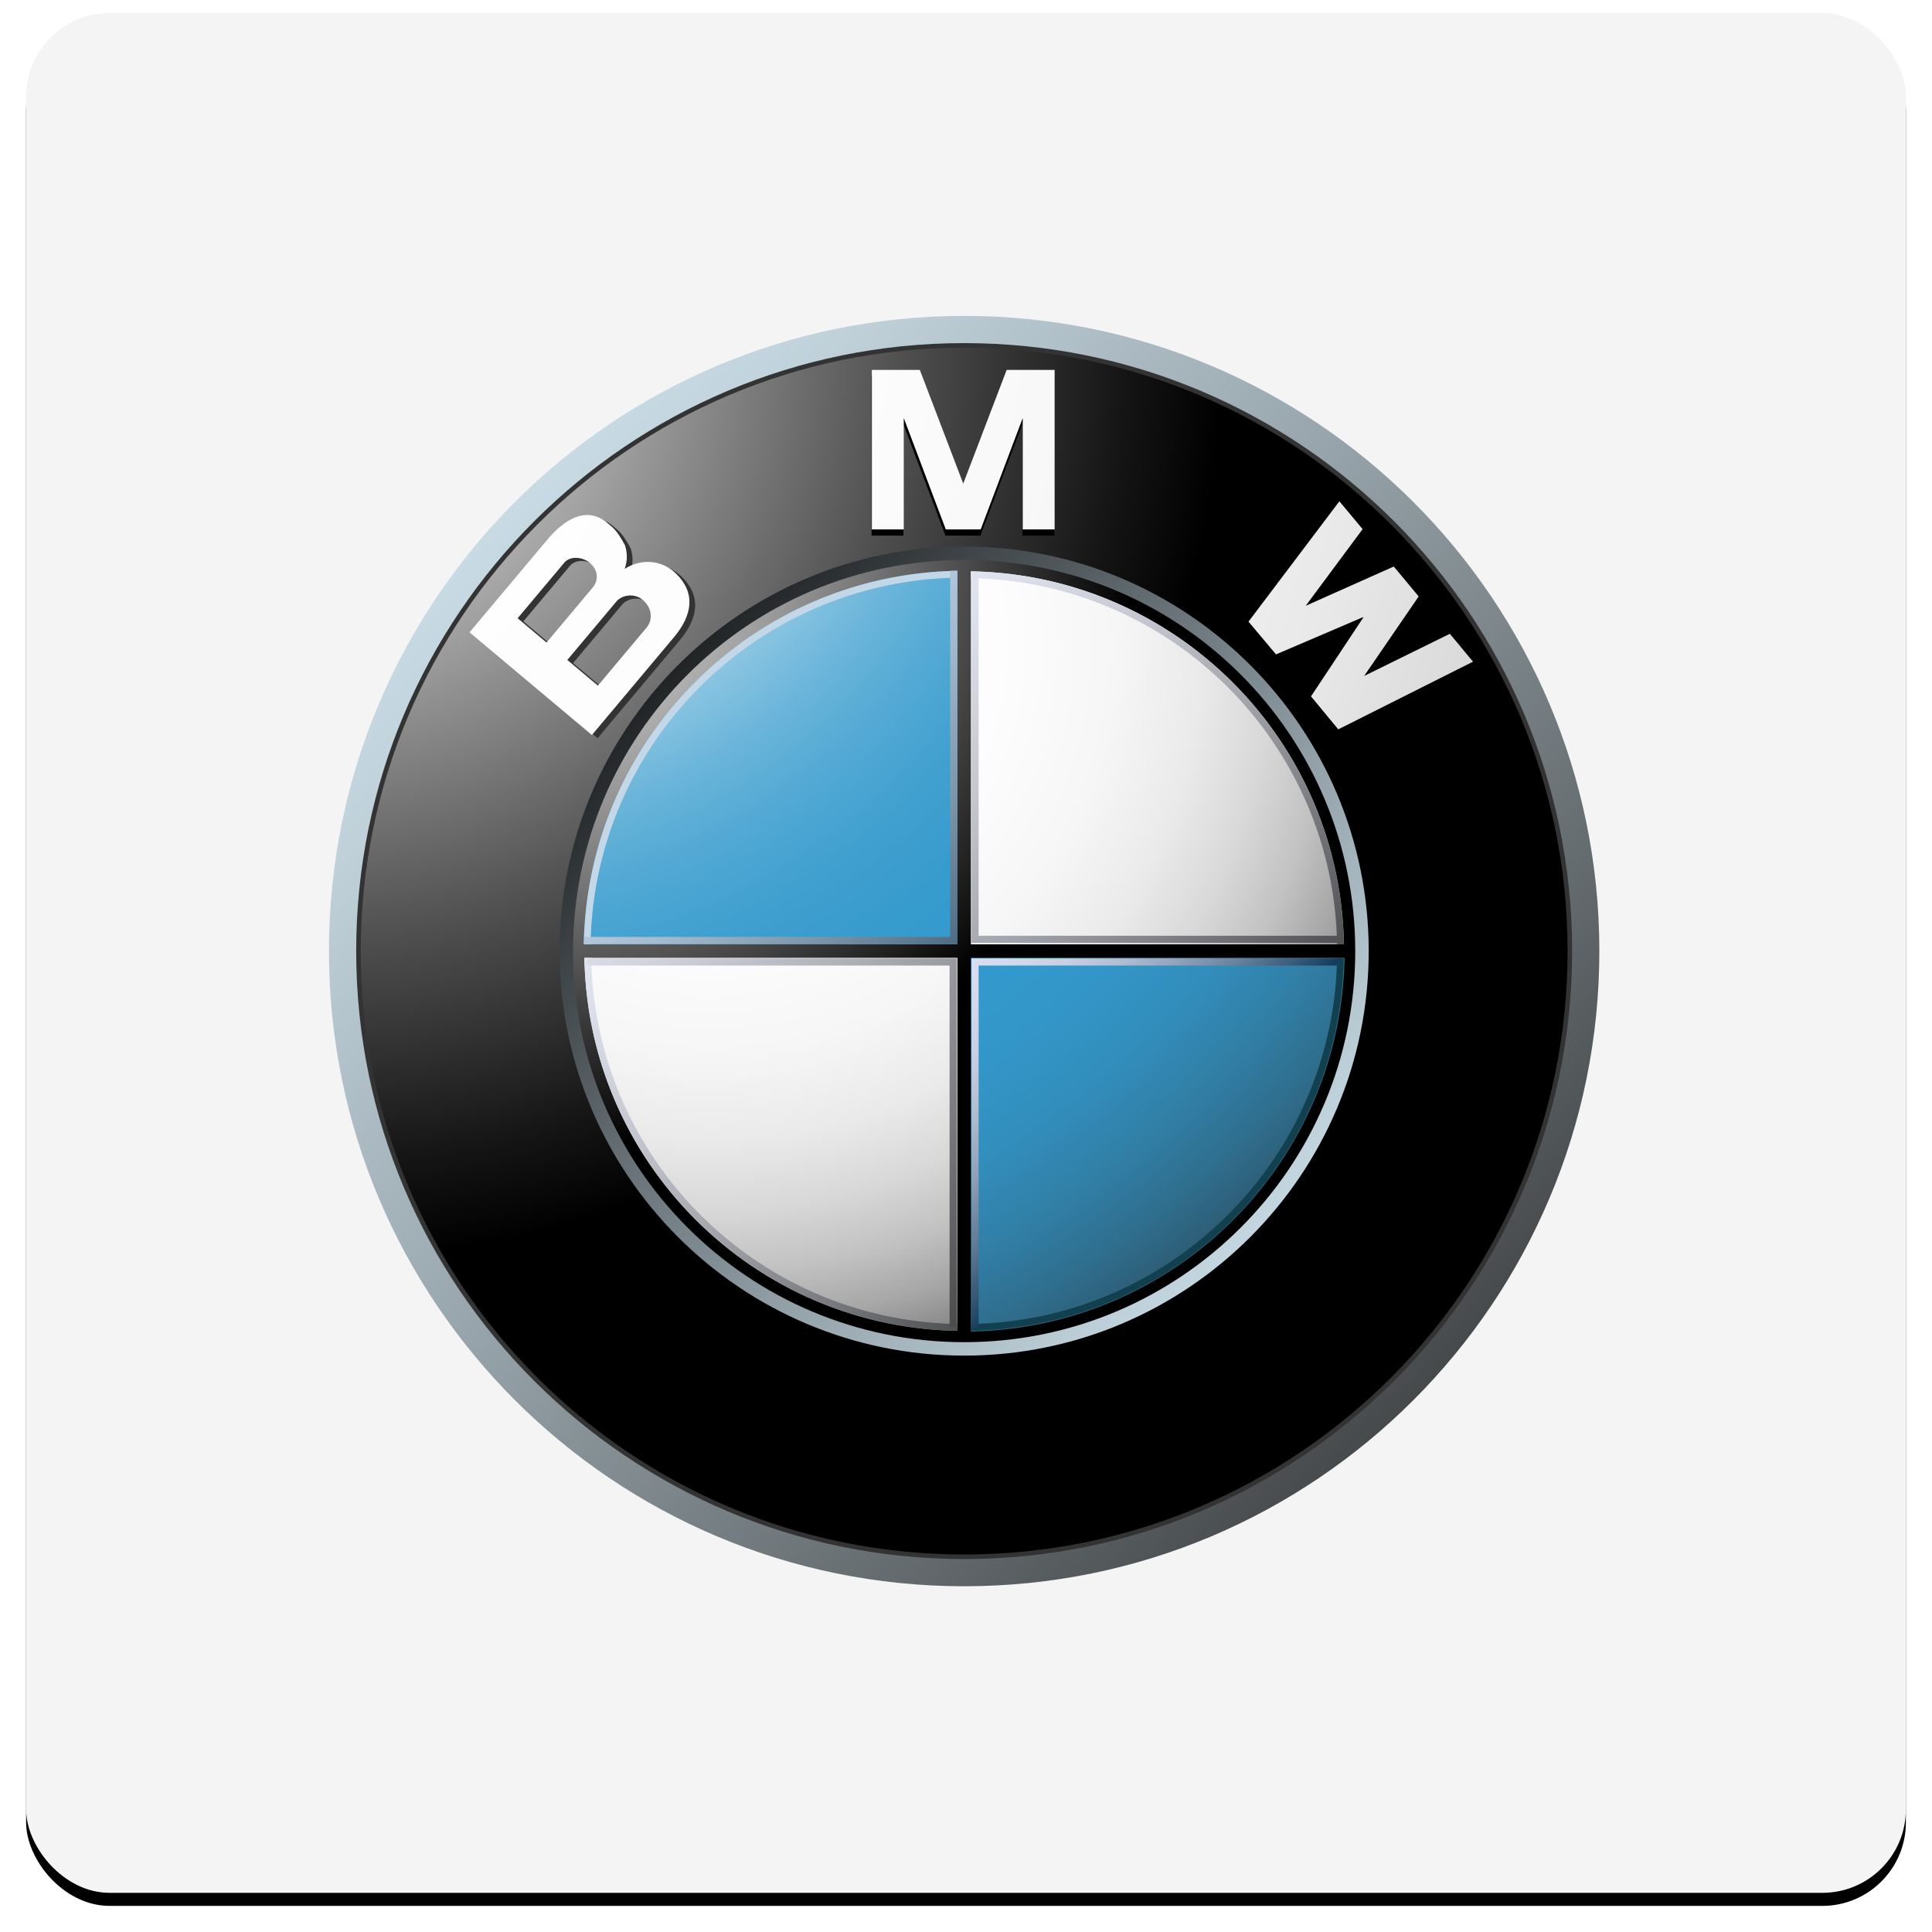
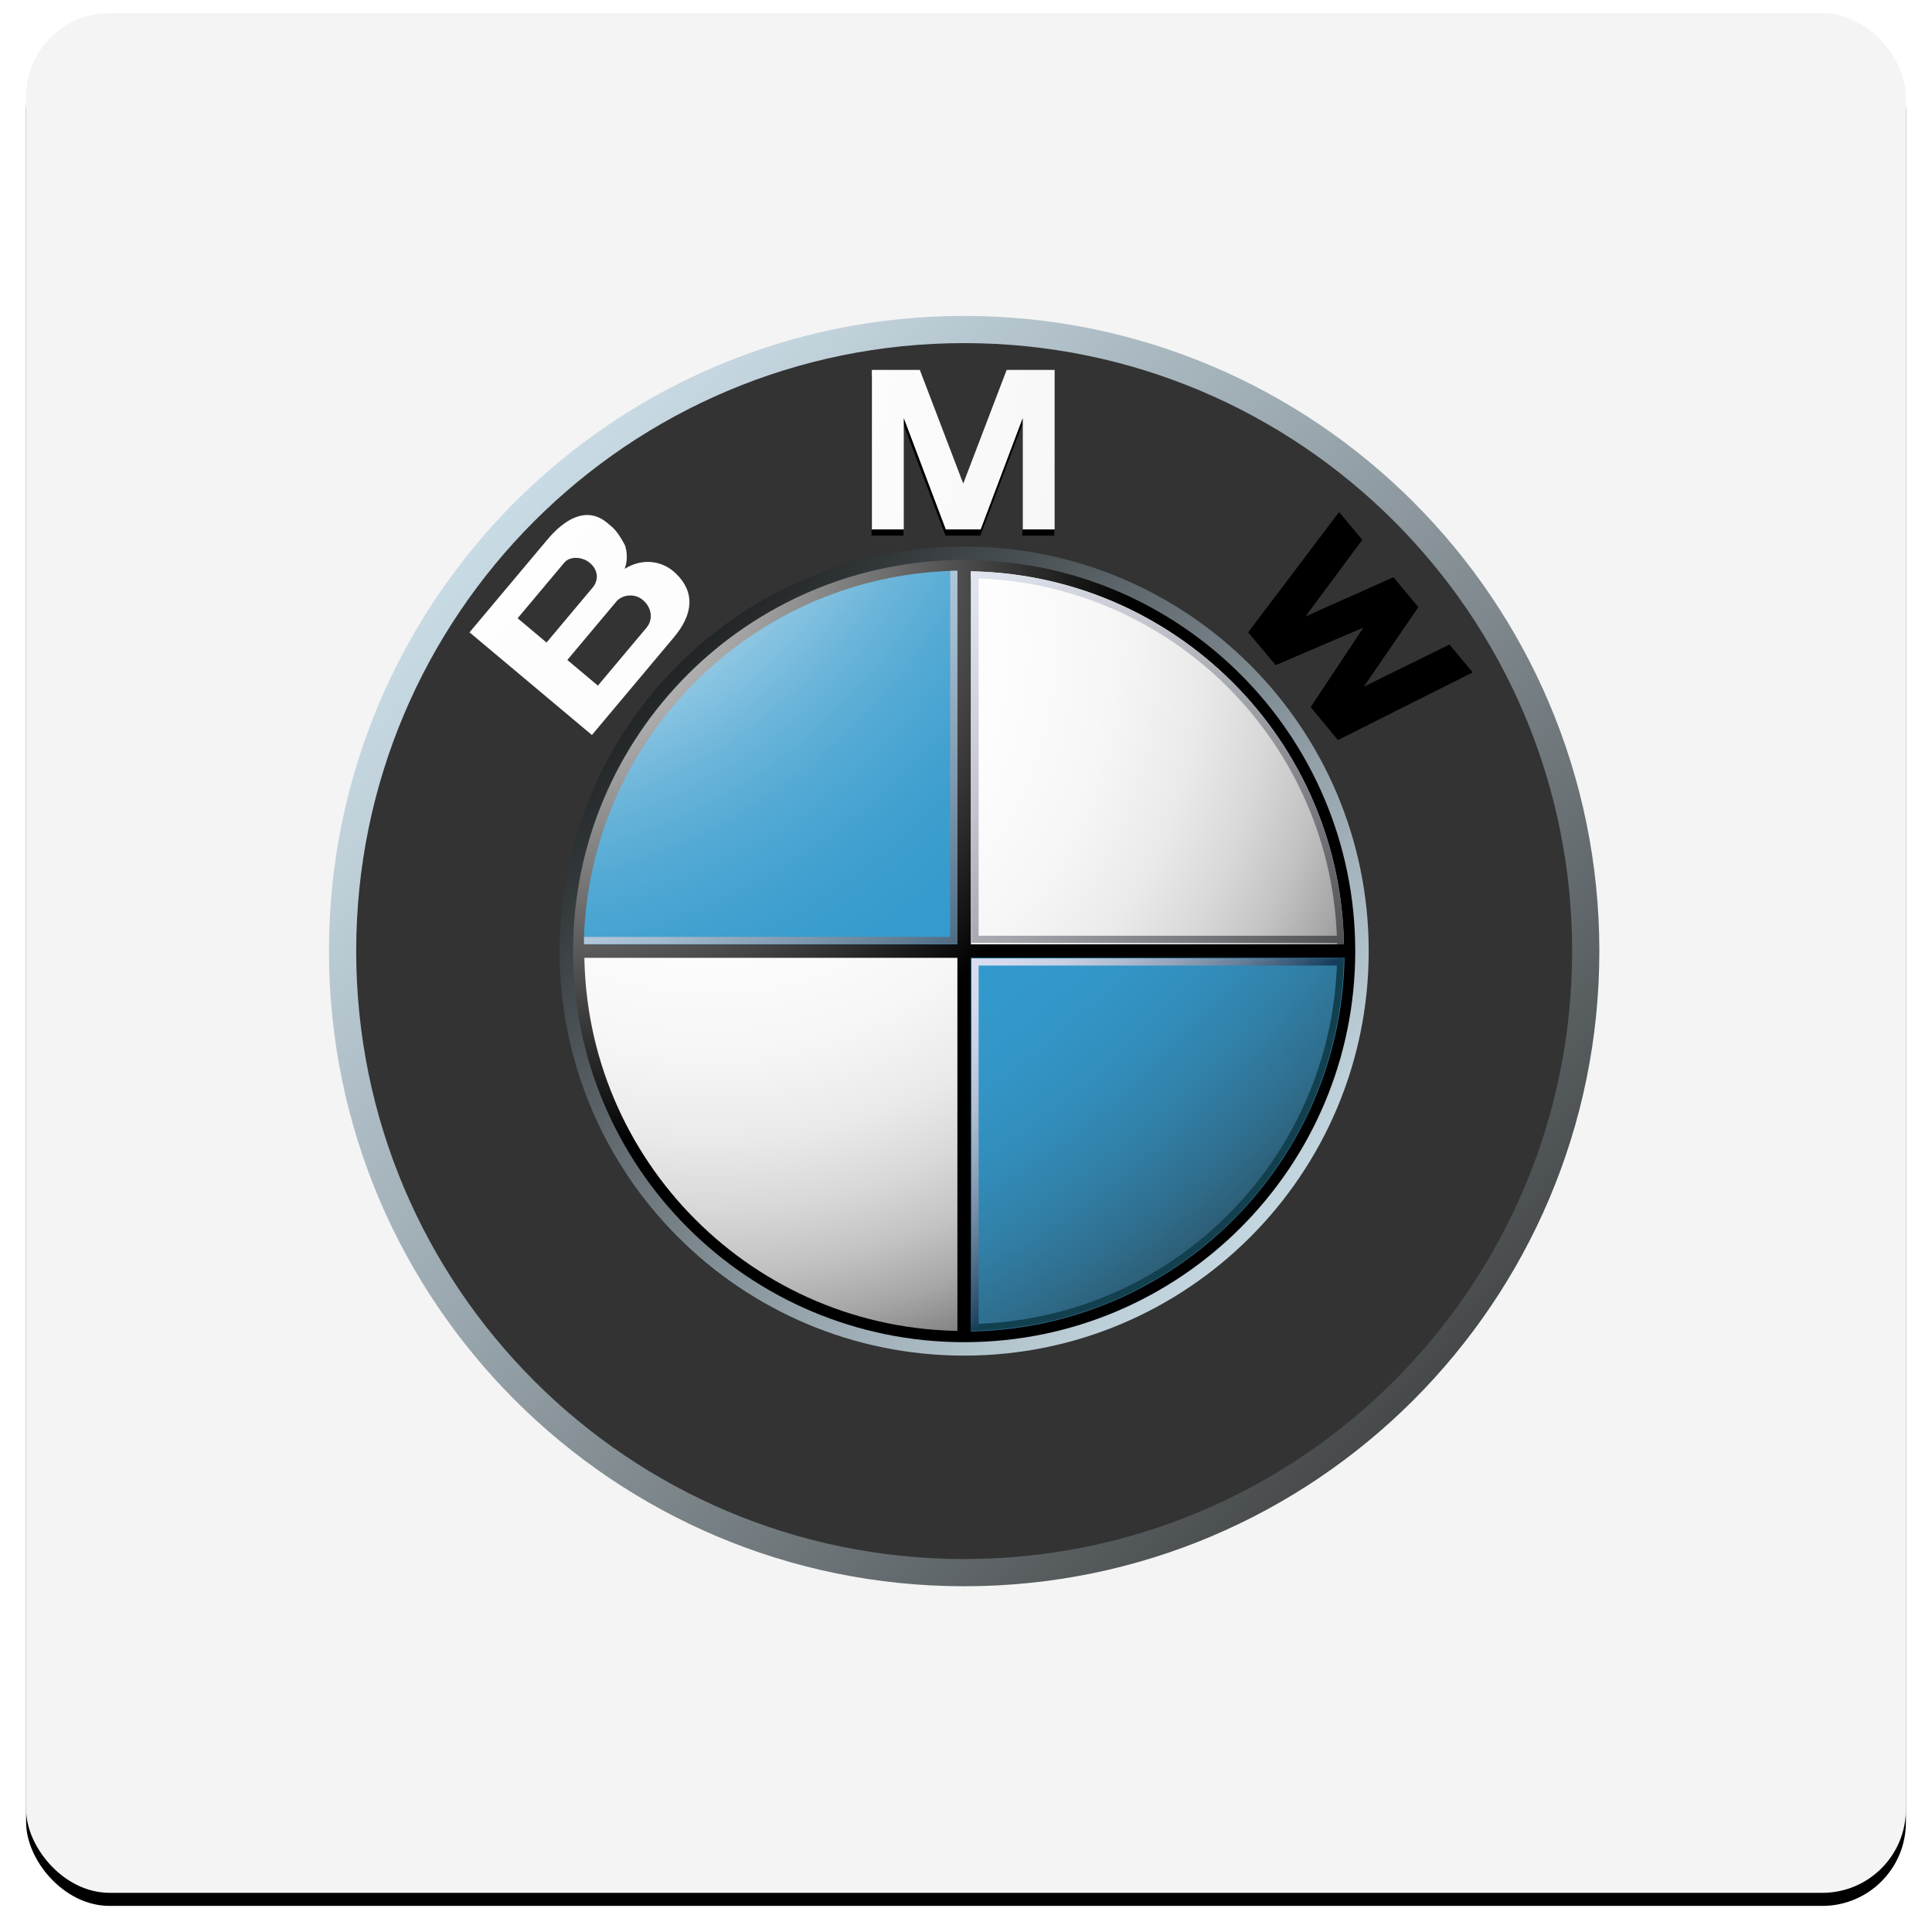
<svg xmlns="http://www.w3.org/2000/svg" xmlns:xlink="http://www.w3.org/1999/xlink" height="148" viewBox="0 0 148 148" width="148">
  <defs>
    <rect id="a" height="144" rx="6.4" width="144" />
    <filter id="b" height="104.9%" width="104.9%" x="-2.4%" y="-1.7%">
      <feOffset dx="0" dy="1" in="SourceAlpha" result="shadowOffsetOuter1" />
      <feGaussianBlur in="shadowOffsetOuter1" result="shadowBlurOuter1" stdDeviation="1" />
      <feColorMatrix in="shadowBlurOuter1" type="matrix" values="0 0 0 0 0   0 0 0 0 0   0 0 0 0 0  0 0 0 0.5 0" />
    </filter>
    <linearGradient id="c" x1="-7.319%" x2="98.77%" y1="-5.389%" y2="97.127%">
      <stop offset="0" stop-color="#dff4ff" />
      <stop offset=".098" stop-color="#d6eaf5" />
      <stop offset=".268" stop-color="#bfd0d9" />
      <stop offset=".488" stop-color="#98a5ac" />
      <stop offset=".747" stop-color="#646b6e" />
      <stop offset="1" stop-color="#2b2b2b" />
    </linearGradient>
    <radialGradient id="d" cx="-3.29%" cy=".85%" gradientTransform="scale(1 1)" r="74.777%">
      <stop offset="0" stop-color="#fff" />
      <stop offset=".306" stop-color="#a8a8a8" />
      <stop offset=".646" stop-color="#4f4f4f" />
      <stop offset=".885" stop-color="#161616" />
      <stop offset="1" />
    </radialGradient>
    <linearGradient id="e" x1="107.32%" x2="1.231%" y1="105.389%" y2="2.874%">
      <stop offset="0" stop-color="#dff4ff" />
      <stop offset=".086" stop-color="#d6eaf5" />
      <stop offset=".233" stop-color="#bed0d9" />
      <stop offset=".424" stop-color="#96a4ac" />
      <stop offset=".652" stop-color="#5f686d" />
      <stop offset=".907" stop-color="#1a1d1e" />
      <stop offset="1" />
    </linearGradient>
    <linearGradient id="f">
      <stop offset="0" stop-color="#fff" />
      <stop offset=".31" stop-color="#fdfdfd" />
      <stop offset=".451" stop-color="#f6f6f6" />
      <stop offset=".557" stop-color="#e9e9e9" />
      <stop offset=".646" stop-color="#d7d7d7" />
      <stop offset=".724" stop-color="#bfbfbf" />
      <stop offset=".794" stop-color="#a2a2a2" />
      <stop offset=".859" stop-color="#808080" />
      <stop offset=".92" stop-color="#575757" />
      <stop offset=".975" stop-color="#2b2b2b" />
      <stop offset="1" stop-color="#141414" />
    </linearGradient>
    <radialGradient id="g" cx="-390.027%" cy="-65.14%" gradientTransform="matrix(.873 0 0 1 -.496 0)" r="1359.38%" xlink:href="#f" />
    <radialGradient id="h" cx="-485.27%" cy="-103.16%" gradientTransform="matrix(1 0 0 .985 0 -.016)" r="965.794%" xlink:href="#f" />
    <radialGradient id="i" cx="-141.32%" cy="-113.479%" gradientTransform="matrix(1 0 0 1 0 -0)" r="986.89%" xlink:href="#f" />
    <linearGradient id="j">
      <stop offset="0" stop-color="#e6e6e6" />
      <stop offset=".104" stop-color="#d6d6d6" />
      <stop offset=".307" stop-color="#adadad" />
      <stop offset=".588" stop-color="#6c6c6c" />
      <stop offset=".933" stop-color="#121212" />
      <stop offset="1" />
    </linearGradient>
    <radialGradient id="k" cx="-3.29%" cy=".85%" gradientTransform="scale(1 1)" r="74.777%" xlink:href="#j" />
    <radialGradient id="l" cx="16.19%" cy="9.75%" r="111.963%">
      <stop offset="0" stop-color="#fff" />
      <stop offset=".344" stop-color="#fdfdfd" />
      <stop offset=".481" stop-color="#f6f6f6" />
      <stop offset=".582" stop-color="#eaeaea" />
      <stop offset=".665" stop-color="#d8d8d8" />
      <stop offset=".737" stop-color="#c2c2c2" />
      <stop offset=".802" stop-color="#a6a6a6" />
      <stop offset=".86" stop-color="#848484" />
      <stop offset=".913" stop-color="#5f5f5f" />
      <stop offset=".949" stop-color="#404040" />
      <stop offset=".957" stop-color="#404040" />
      <stop offset="1" stop-color="#404040" />
      <stop offset="1" />
    </radialGradient>
    <linearGradient id="m">
      <stop offset=".169" stop-color="#fff" />
      <stop offset=".196" stop-color="#e0eff7" />
      <stop offset=".241" stop-color="#b2d9ec" />
      <stop offset=".287" stop-color="#8bc5e2" />
      <stop offset=".335" stop-color="#6bb5da" />
      <stop offset=".384" stop-color="#52a9d4" />
      <stop offset=".436" stop-color="#41a0cf" />
      <stop offset=".491" stop-color="#369bcd" />
      <stop offset=".556" stop-color="#39c" />
      <stop offset=".606" stop-color="#3396c8" />
      <stop offset=".655" stop-color="#328ebc" />
      <stop offset=".705" stop-color="#3180a8" />
      <stop offset=".754" stop-color="#2f6d8c" />
      <stop offset=".803" stop-color="#2d5468" />
      <stop offset=".851" stop-color="#2a373d" />
      <stop offset=".871" stop-color="#292929" />
    </linearGradient>
    <radialGradient id="n" cx="-33.16%" cy="-65.13%" r="395.968%" xlink:href="#m" />
    <radialGradient id="o" cx="-133.16%" cy="-165.13%" gradientTransform="matrix(1 0 0 1 0 -0)" r="395.959%" xlink:href="#m" />
    <radialGradient id="p" cx="-3.29%" cy=".85%" gradientTransform="scale(1 1)" r="74.777%" xlink:href="#j" />
    <linearGradient id="q">
      <stop offset="0" stop-color="#f0f4ff" />
      <stop offset=".109" stop-color="#ebeff9" />
      <stop offset=".247" stop-color="#dce0ea" />
      <stop offset=".403" stop-color="#c4c7cf" />
      <stop offset=".57" stop-color="#a2a4ab" />
      <stop offset=".747" stop-color="#76777c" />
      <stop offset=".929" stop-color="#414243" />
      <stop offset="1" stop-color="#2b2b2b" />
    </linearGradient>
    <linearGradient id="r" x1="-21.978%" x2="128.031%" xlink:href="#q" y1="-37.705%" y2="107.249%" />
    <linearGradient id="s" x1="-40.121%" x2="109.892%" xlink:href="#q" y1="-18.937%" y2="126.024%" />
    <linearGradient id="t" x1="32.516%" x2="110.222%" y1="33.103%" y2="108.198%">
      <stop offset="0" stop-color="#c2d7e8" />
      <stop offset=".134" stop-color="#bacfe1" />
      <stop offset=".343" stop-color="#a4bacd" />
      <stop offset=".6" stop-color="#8098ac" />
      <stop offset=".894" stop-color="#4e697f" />
      <stop offset="1" stop-color="#3a566d" />
    </linearGradient>
    <linearGradient id="u" x1="-7.292%" x2="142.571%" y1="-52.54%" y2="91.985%">
      <stop offset="0" stop-color="#f0f4ff" />
      <stop offset=".097" stop-color="#e8ebf6" />
      <stop offset=".257" stop-color="#d1d4dd" />
      <stop offset=".459" stop-color="#abaeb5" />
      <stop offset=".695" stop-color="#78797d" />
      <stop offset=".958" stop-color="#363637" />
      <stop offset="1" stop-color="#2b2b2b" />
    </linearGradient>
    <linearGradient id="v" x1="-.836%" x2="51.835%" y1=".872%" y2="51.773%">
      <stop offset="0" stop-color="#d9def0" />
      <stop offset=".123" stop-color="#d4daec" />
      <stop offset=".263" stop-color="#c7cfe2" />
      <stop offset=".411" stop-color="#b0bcd1" />
      <stop offset=".566" stop-color="#90a1b8" />
      <stop offset=".725" stop-color="#677f99" />
      <stop offset=".885" stop-color="#355674" />
      <stop offset=".972" stop-color="#173d5d" />
    </linearGradient>
    <linearGradient id="w" x1="-54.724%" x2="95.281%" xlink:href="#q" y1="-3.818%" y2="141.141%" />
  </defs>
  <g fill="none" fill-rule="evenodd">
    <g transform="translate(2 1)">
      <use fill="#000" filter="url(#b)" xlink:href="#a" />
      <use fill="#f4f4f4" fill-rule="evenodd" xlink:href="#a" />
    </g>
    <g fill-rule="nonzero" transform="translate(25.2 24.2)">
      <path d="m48.659 0c-26.872 0-48.659 21.784-48.659 48.657 0 26.873 21.786 48.657 48.659 48.657 26.874 0 48.658-21.785 48.658-48.657 0-26.873-21.784-48.657-48.658-48.657zm0 94.882c-25.53 0-46.224-20.695-46.224-46.224 0-25.529 20.693-46.225 46.224-46.225 25.53 0 46.225 20.696 46.225 46.225 0 25.529-20.695 46.224-46.225 46.224z" fill="url(#c)" />
      <path d="m95.232 48.657c0 25.72-20.854 46.573-46.574 46.573-25.72 0-46.572-20.853-46.572-46.573 0-25.721 20.852-46.573 46.572-46.573 25.72 0 46.574 20.852 46.574 46.573z" fill="#333" />
-       <path d="m94.884 48.657c0 25.529-20.695 46.224-46.225 46.224-25.53 0-46.224-20.695-46.224-46.224 0-25.529 20.693-46.225 46.224-46.225 25.53 0 46.225 20.696 46.225 46.225z" fill="url(#d)" />
      <path d="m79.649 48.657c0 17.115-13.875 30.989-30.99 30.989-17.116 0-30.991-13.874-30.991-30.989 0-17.116 13.875-30.99 30.991-30.99 17.115 0 30.99 13.875 30.99 30.99z" fill="url(#e)" />
      <path d="m49.9 16.83 3.219-8.532v8.532h2.445v-12.22h-3.674l-3.342 8.749h.032l-3.342-8.749h-3.674v12.22h2.445v-8.532l3.219 8.532z" fill="#000" />
      <path d="m83.454 22.309-4.177 6.091 6.561-3.227 1.78 2.134-10.327 5.185-2.087-2.526 4.003-6.035-.024-.03-6.658 2.85-2.11-2.509 6.963-9.22 1.78 2.135-4.36 5.871 6.748-3.01z" fill="#000" />
-       <path d="m27.017 19.975c-.984-.955-2.503-1.243-3.93-.358.273-.707.162-1.426.018-1.825-.616-1.12-.832-1.261-1.334-1.686-1.641-1.375-3.368-.201-4.601 1.269l-5.963 7.107 9.374 7.865 6.288-7.493c1.437-1.712 1.659-3.41.149-4.878zm-12.127 3.427 3.582-4.269c.416-.494 1.354-.474 1.956.033.663.556.665 1.344.22 1.876l-3.542 4.219zm9.882.71-3.734 4.45-2.338-1.965 3.762-4.484c.426-.507 1.374-.654 2.014-.118.72.606.792 1.528.297 2.117z" fill="#333" />
+       <path d="m27.017 19.975c-.984-.955-2.503-1.243-3.93-.358.273-.707.162-1.426.018-1.825-.616-1.12-.832-1.261-1.334-1.686-1.641-1.375-3.368-.201-4.601 1.269l-5.963 7.107 9.374 7.865 6.288-7.493zm-12.127 3.427 3.582-4.269c.416-.494 1.354-.474 1.956.033.663.556.665 1.344.22 1.876l-3.542 4.219zm9.882.71-3.734 4.45-2.338-1.965 3.762-4.484c.426-.507 1.374-.654 2.014-.118.72.606.792 1.528.297 2.117z" fill="#333" />
      <path d="m49.926 16.357 3.219-8.532v8.532h2.445v-12.22h-3.675l-3.342 8.749h.032l-3.342-8.749h-3.675v12.22h2.445v-8.532l3.219 8.532z" fill="url(#g)" />
-       <path d="m83.478 21.489-4.176 6.091 6.561-3.228 1.778 2.135-10.325 5.185-2.087-2.527 4.003-6.035-.024-.031-6.66 2.851-2.108-2.51 6.963-9.219 1.78 2.134-4.359 5.871 6.745-3.008z" fill="url(#h)" />
      <path d="m26.579 19.734c-.982-.955-2.503-1.243-3.928-.359.271-.707.16-1.427.016-1.824-.616-1.121-.83-1.261-1.337-1.687-1.641-1.376-3.366-.201-4.597 1.27l-5.965 7.106 9.375 7.865 6.288-7.494c1.435-1.713 1.659-3.409.149-4.877zm-12.126 3.427 3.581-4.267c.414-.495 1.352-.475 1.956.031.663.557.665 1.346.218 1.876l-3.54 4.22zm9.883.71-3.734 4.45-2.342-1.965 3.764-4.485c.426-.506 1.372-.653 2.011-.117.725.607.796 1.526.301 2.117z" fill="url(#i)" />
      <path d="m18.7 48.658c0-16.546 13.414-29.96 29.959-29.96 16.547 0 29.959 13.414 29.959 29.96 0 16.546-13.412 29.959-29.959 29.959-16.546 0-29.959-13.413-29.959-29.959z" fill="url(#k)" />
      <path d="m19.561 48.658c0-16.07 13.027-29.099 29.098-29.099s29.1 13.028 29.1 29.099c0 16.07-13.029 29.099-29.1 29.099s-29.098-13.028-29.098-29.099z" fill="url(#l)" />
      <path d="m19.515 48.658h29.143v-29.143c-16.096 0-29.143 13.047-29.143 29.143z" fill="url(#n)" />
      <path d="m48.659 48.658v29.144c16.096 0 29.143-13.05 29.143-29.144z" fill="url(#o)" />
      <path d="m78.043 48.14h-28.868v-28.868h-1.034v28.868h-28.868v1.034h28.868v28.869h1.034v-28.869h28.868z" fill="url(#p)" />
      <path d="m49.175 20.09c15.374.273 27.779 12.678 28.054 28.05h.515c-.275-15.658-12.91-28.295-28.569-28.568z" fill="url(#r)" />
-       <path d="m20.038 48.136c.273-15.393 12.697-27.816 28.09-28.09v-.517c-15.68.274-28.332 12.928-28.607 28.607z" fill="#c2d7e8" />
-       <path d="m48.142 77.226c-15.373-.273-27.779-12.679-28.052-28.052h-.517c.275 15.658 12.91 28.296 28.569 28.569z" fill="url(#s)" />
      <path d="m77.23 49.174c-.275 15.373-12.681 27.779-28.054 28.052v.517c15.659-.273 28.296-12.911 28.569-28.569z" fill="#12404f" />
      <path d="m47.59 19.529v28.043h-28.043v.553h28.043.552v-.553-28.043z" fill="url(#t)" />
-       <path d="m47.542 77.472v-27.706h-27.763v-.546h27.763.546v.546 27.706z" fill="url(#u)" />
      <path d="m49.767 77.472v-27.706h27.706v-.546h-27.706-.545v.546 27.706z" fill="url(#v)" />
      <path d="m49.767 19.777v27.706h27.706v.545h-27.706-.545v-.545-27.706z" fill="url(#w)" />
    </g>
  </g>
</svg>